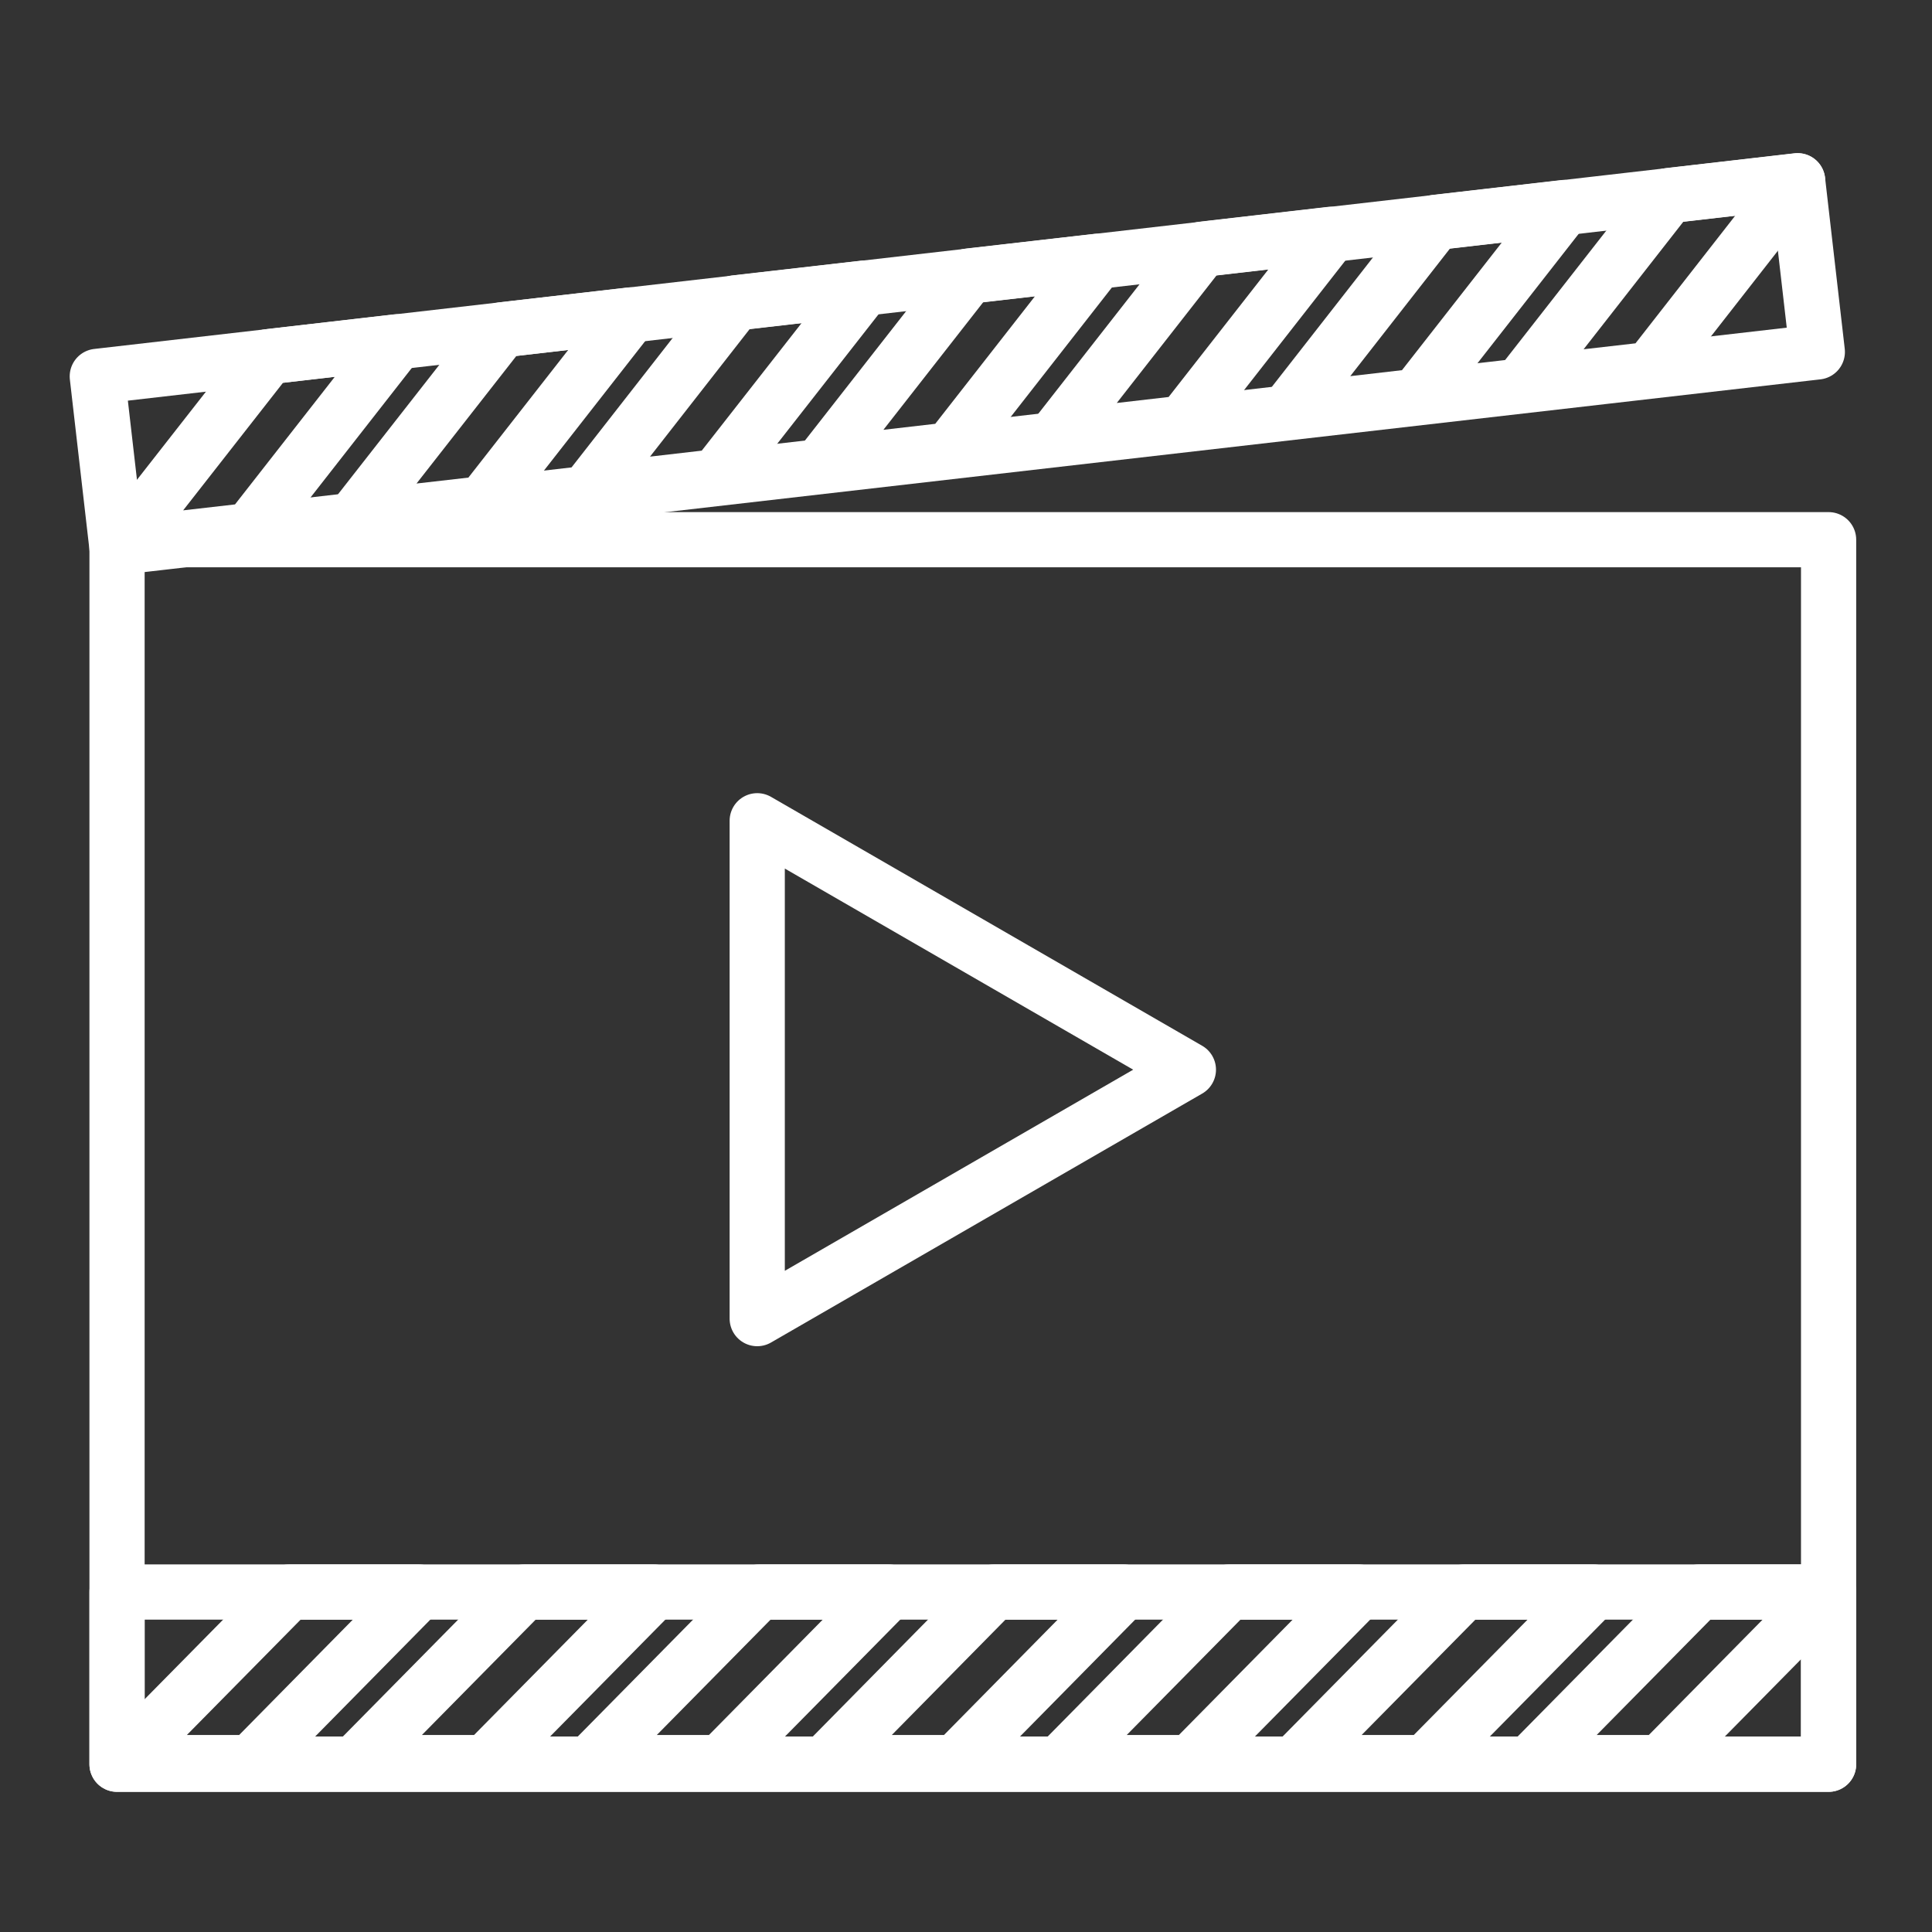
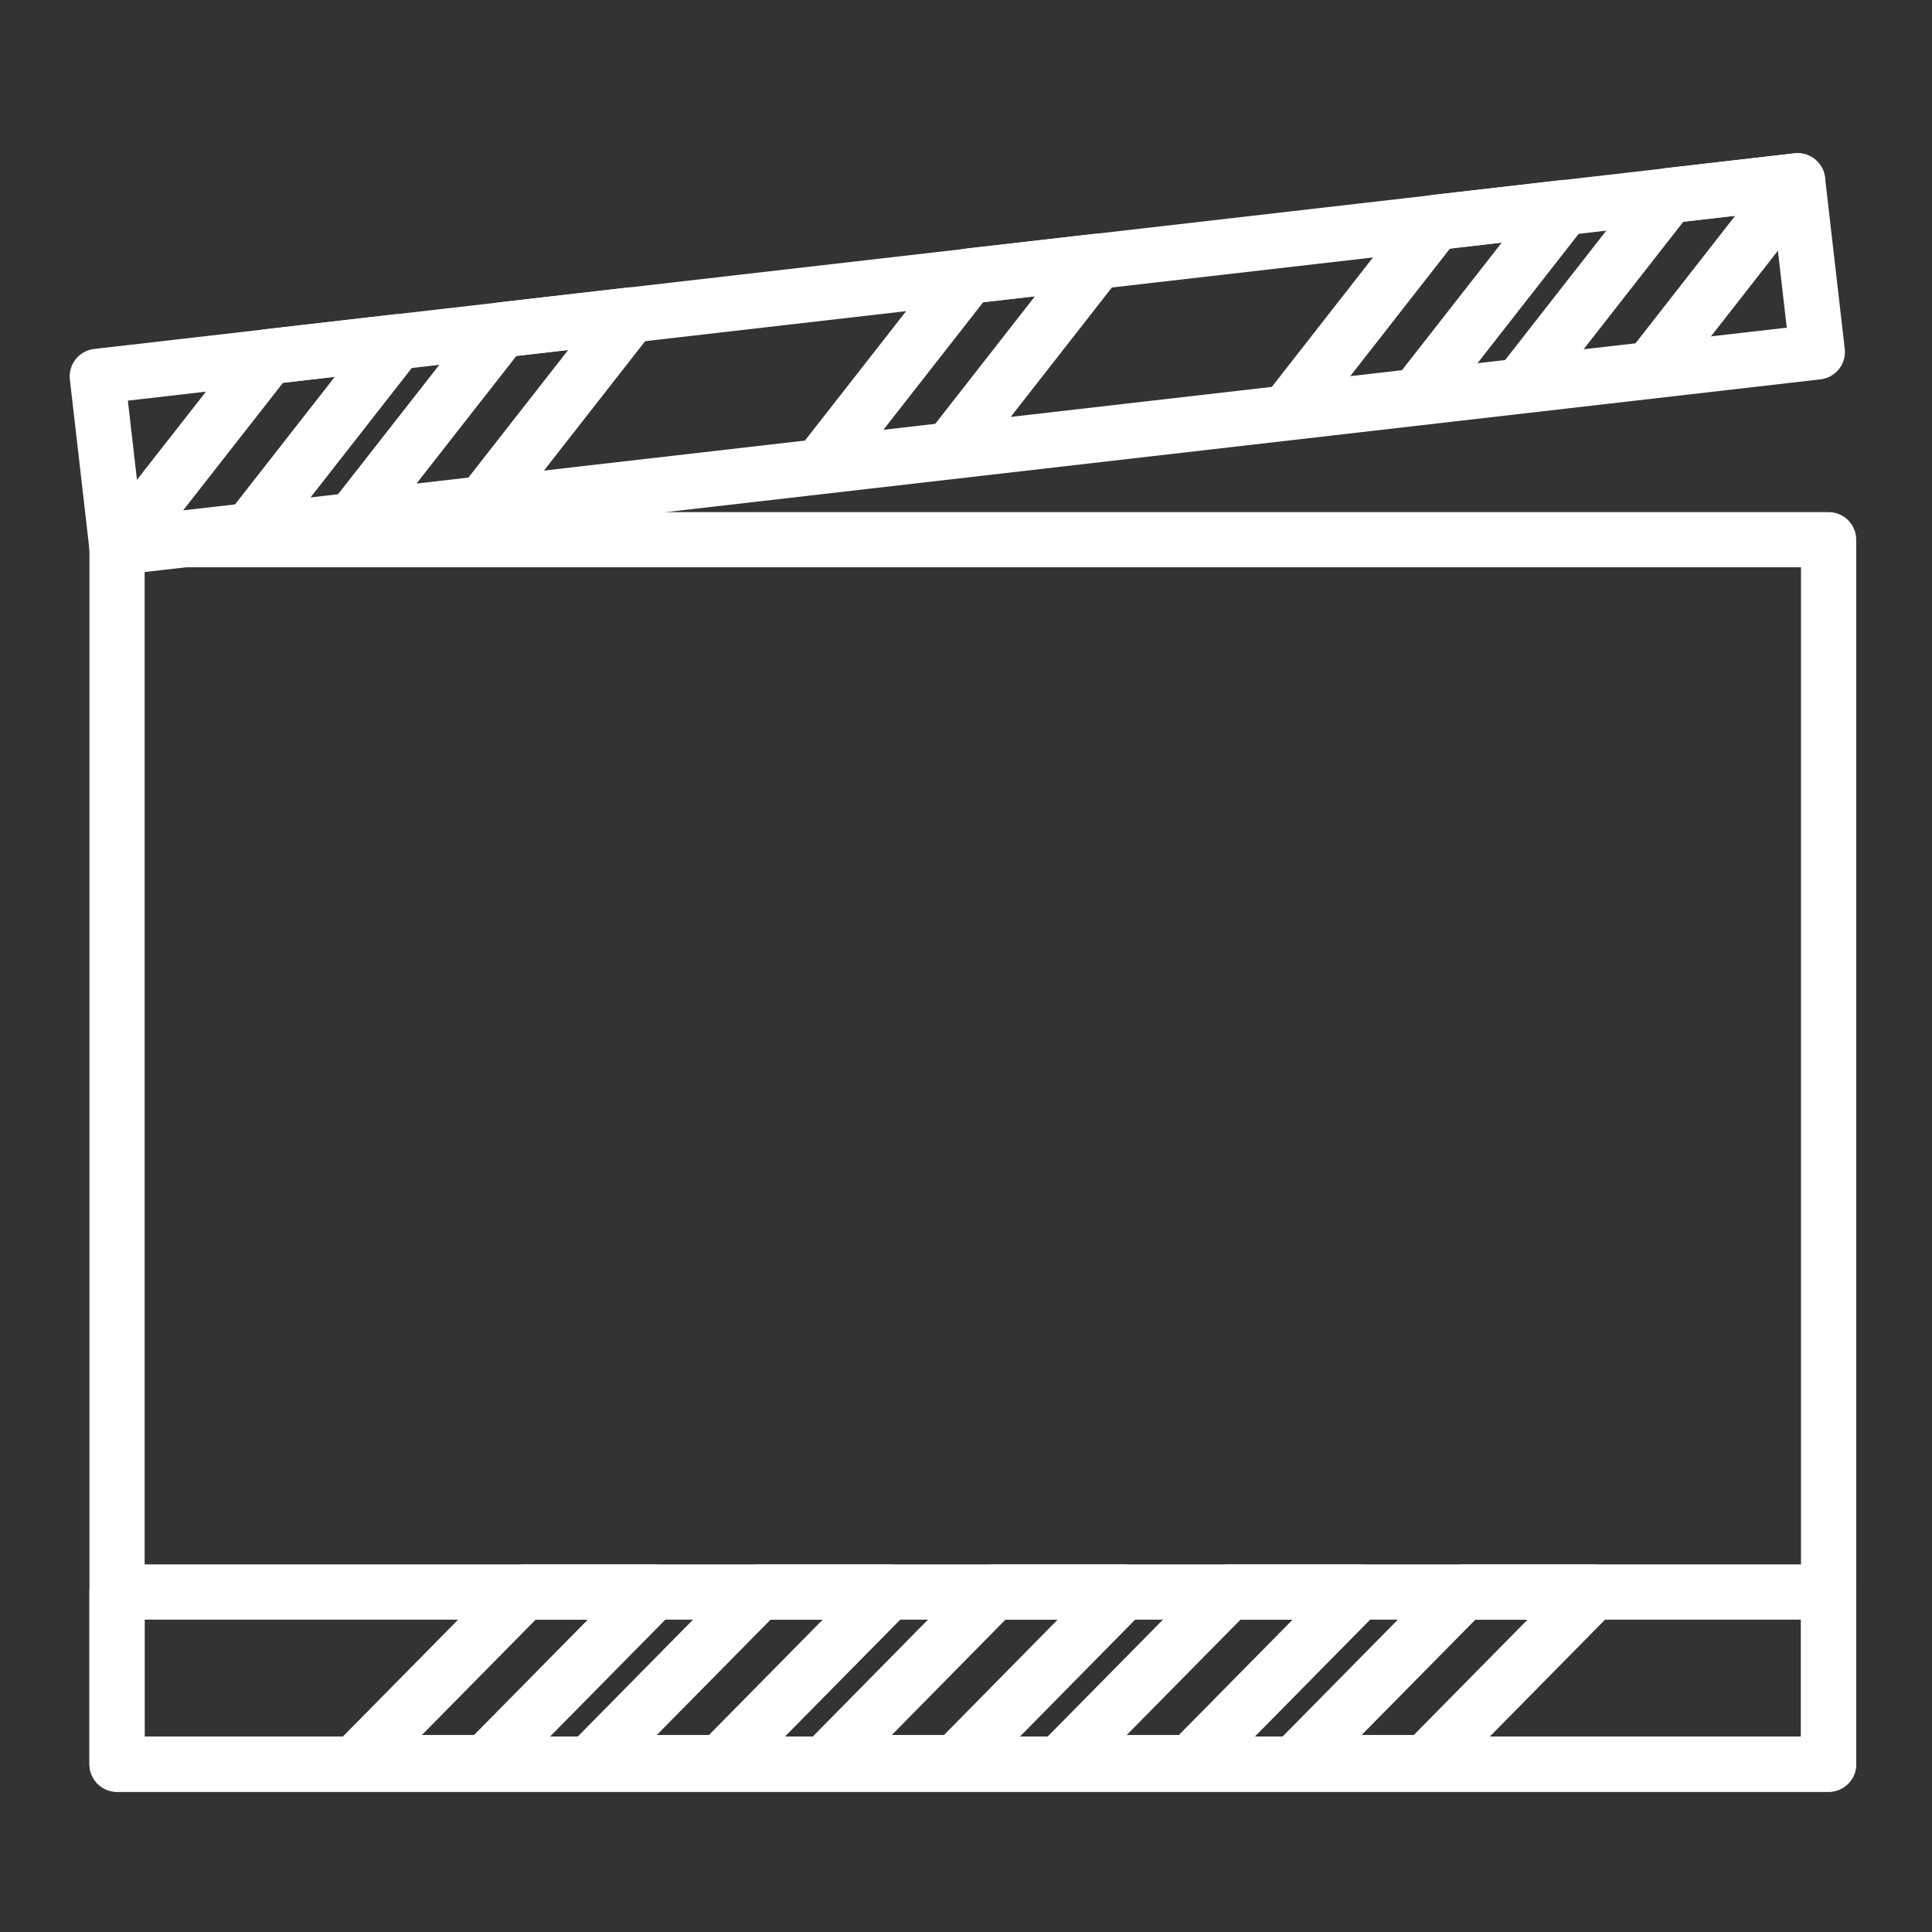
<svg xmlns="http://www.w3.org/2000/svg" width="140" height="140" viewBox="0 0 140 140" fill="none">
  <rect x="0" y="0" width="140" height="140" fill="#333333" stroke="none" />
  <path d="M132.507 39.109H8.481V127.843H132.507V39.109Z" stroke="white" stroke-width="4" stroke-linecap="round" stroke-linejoin="round" />
  <path d="M130.264 13.105L7.05 27.274L8.476 39.671L131.69 25.502L130.264 13.105Z" stroke="white" stroke-width="4" stroke-linecap="round" stroke-linejoin="round" />
  <path d="M18.089 38.444L8.752 39.512L19.448 25.845L28.785 24.767L18.089 38.444Z" stroke="white" stroke-width="4" stroke-linecap="round" stroke-linejoin="round" />
  <path d="M35 36.501L25.663 37.568L36.359 23.901L45.696 22.823L35 36.501Z" stroke="white" stroke-width="4" stroke-linecap="round" stroke-linejoin="round" />
-   <path d="M51.911 34.547L42.584 35.624L53.27 21.947L62.607 20.879L51.911 34.547Z" stroke="white" stroke-width="4" stroke-linecap="round" stroke-linejoin="round" />
  <path d="M68.831 32.603L59.494 33.68L70.191 20.003L79.517 18.935L68.831 32.603Z" stroke="white" stroke-width="4" stroke-linecap="round" stroke-linejoin="round" />
-   <path d="M85.742 30.659L76.405 31.736L87.102 18.059L96.438 16.981L85.742 30.659Z" stroke="white" stroke-width="4" stroke-linecap="round" stroke-linejoin="round" />
  <path d="M102.653 28.715L93.326 29.793L104.013 16.115L113.349 15.038L102.653 28.715Z" stroke="white" stroke-width="4" stroke-linecap="round" stroke-linejoin="round" />
  <path d="M119.574 26.771L110.237 27.839L120.924 14.171L130.26 13.094L119.574 26.771Z" stroke="white" stroke-width="4" stroke-linecap="round" stroke-linejoin="round" />
  <path d="M132.507 115.364H8.481V127.843H132.507V115.364Z" stroke="white" stroke-width="4" stroke-linecap="round" stroke-linejoin="round" />
-   <path d="M18.17 127.722H8.762L20.949 115.364H30.346L18.17 127.722Z" stroke="white" stroke-width="4" stroke-linecap="round" stroke-linejoin="round" />
  <path d="M35.191 127.722H25.794L37.981 115.364H47.378L35.191 127.722Z" stroke="white" stroke-width="4" stroke-linecap="round" stroke-linejoin="round" />
  <path d="M52.213 127.722H42.816L55.003 115.364H64.4L52.213 127.722Z" stroke="white" stroke-width="4" stroke-linecap="round" stroke-linejoin="round" />
  <path d="M69.245 127.722H59.847L72.024 115.364H81.421L69.245 127.722Z" stroke="white" stroke-width="4" stroke-linecap="round" stroke-linejoin="round" />
  <path d="M86.266 127.722H76.868L89.055 115.364H98.453L86.266 127.722Z" stroke="white" stroke-width="4" stroke-linecap="round" stroke-linejoin="round" />
  <path d="M103.288 127.722H93.89L106.077 115.364H115.475L103.288 127.722Z" stroke="white" stroke-width="4" stroke-linecap="round" stroke-linejoin="round" />
-   <path d="M120.319 127.722H110.922L123.109 115.364H132.506L120.319 127.722Z" stroke="white" stroke-width="4" stroke-linecap="round" stroke-linejoin="round" />
-   <path d="M54.871 59.475L86.115 77.513L54.871 95.552V59.475Z" stroke="white" stroke-width="4" stroke-linecap="round" stroke-linejoin="round" />
</svg>